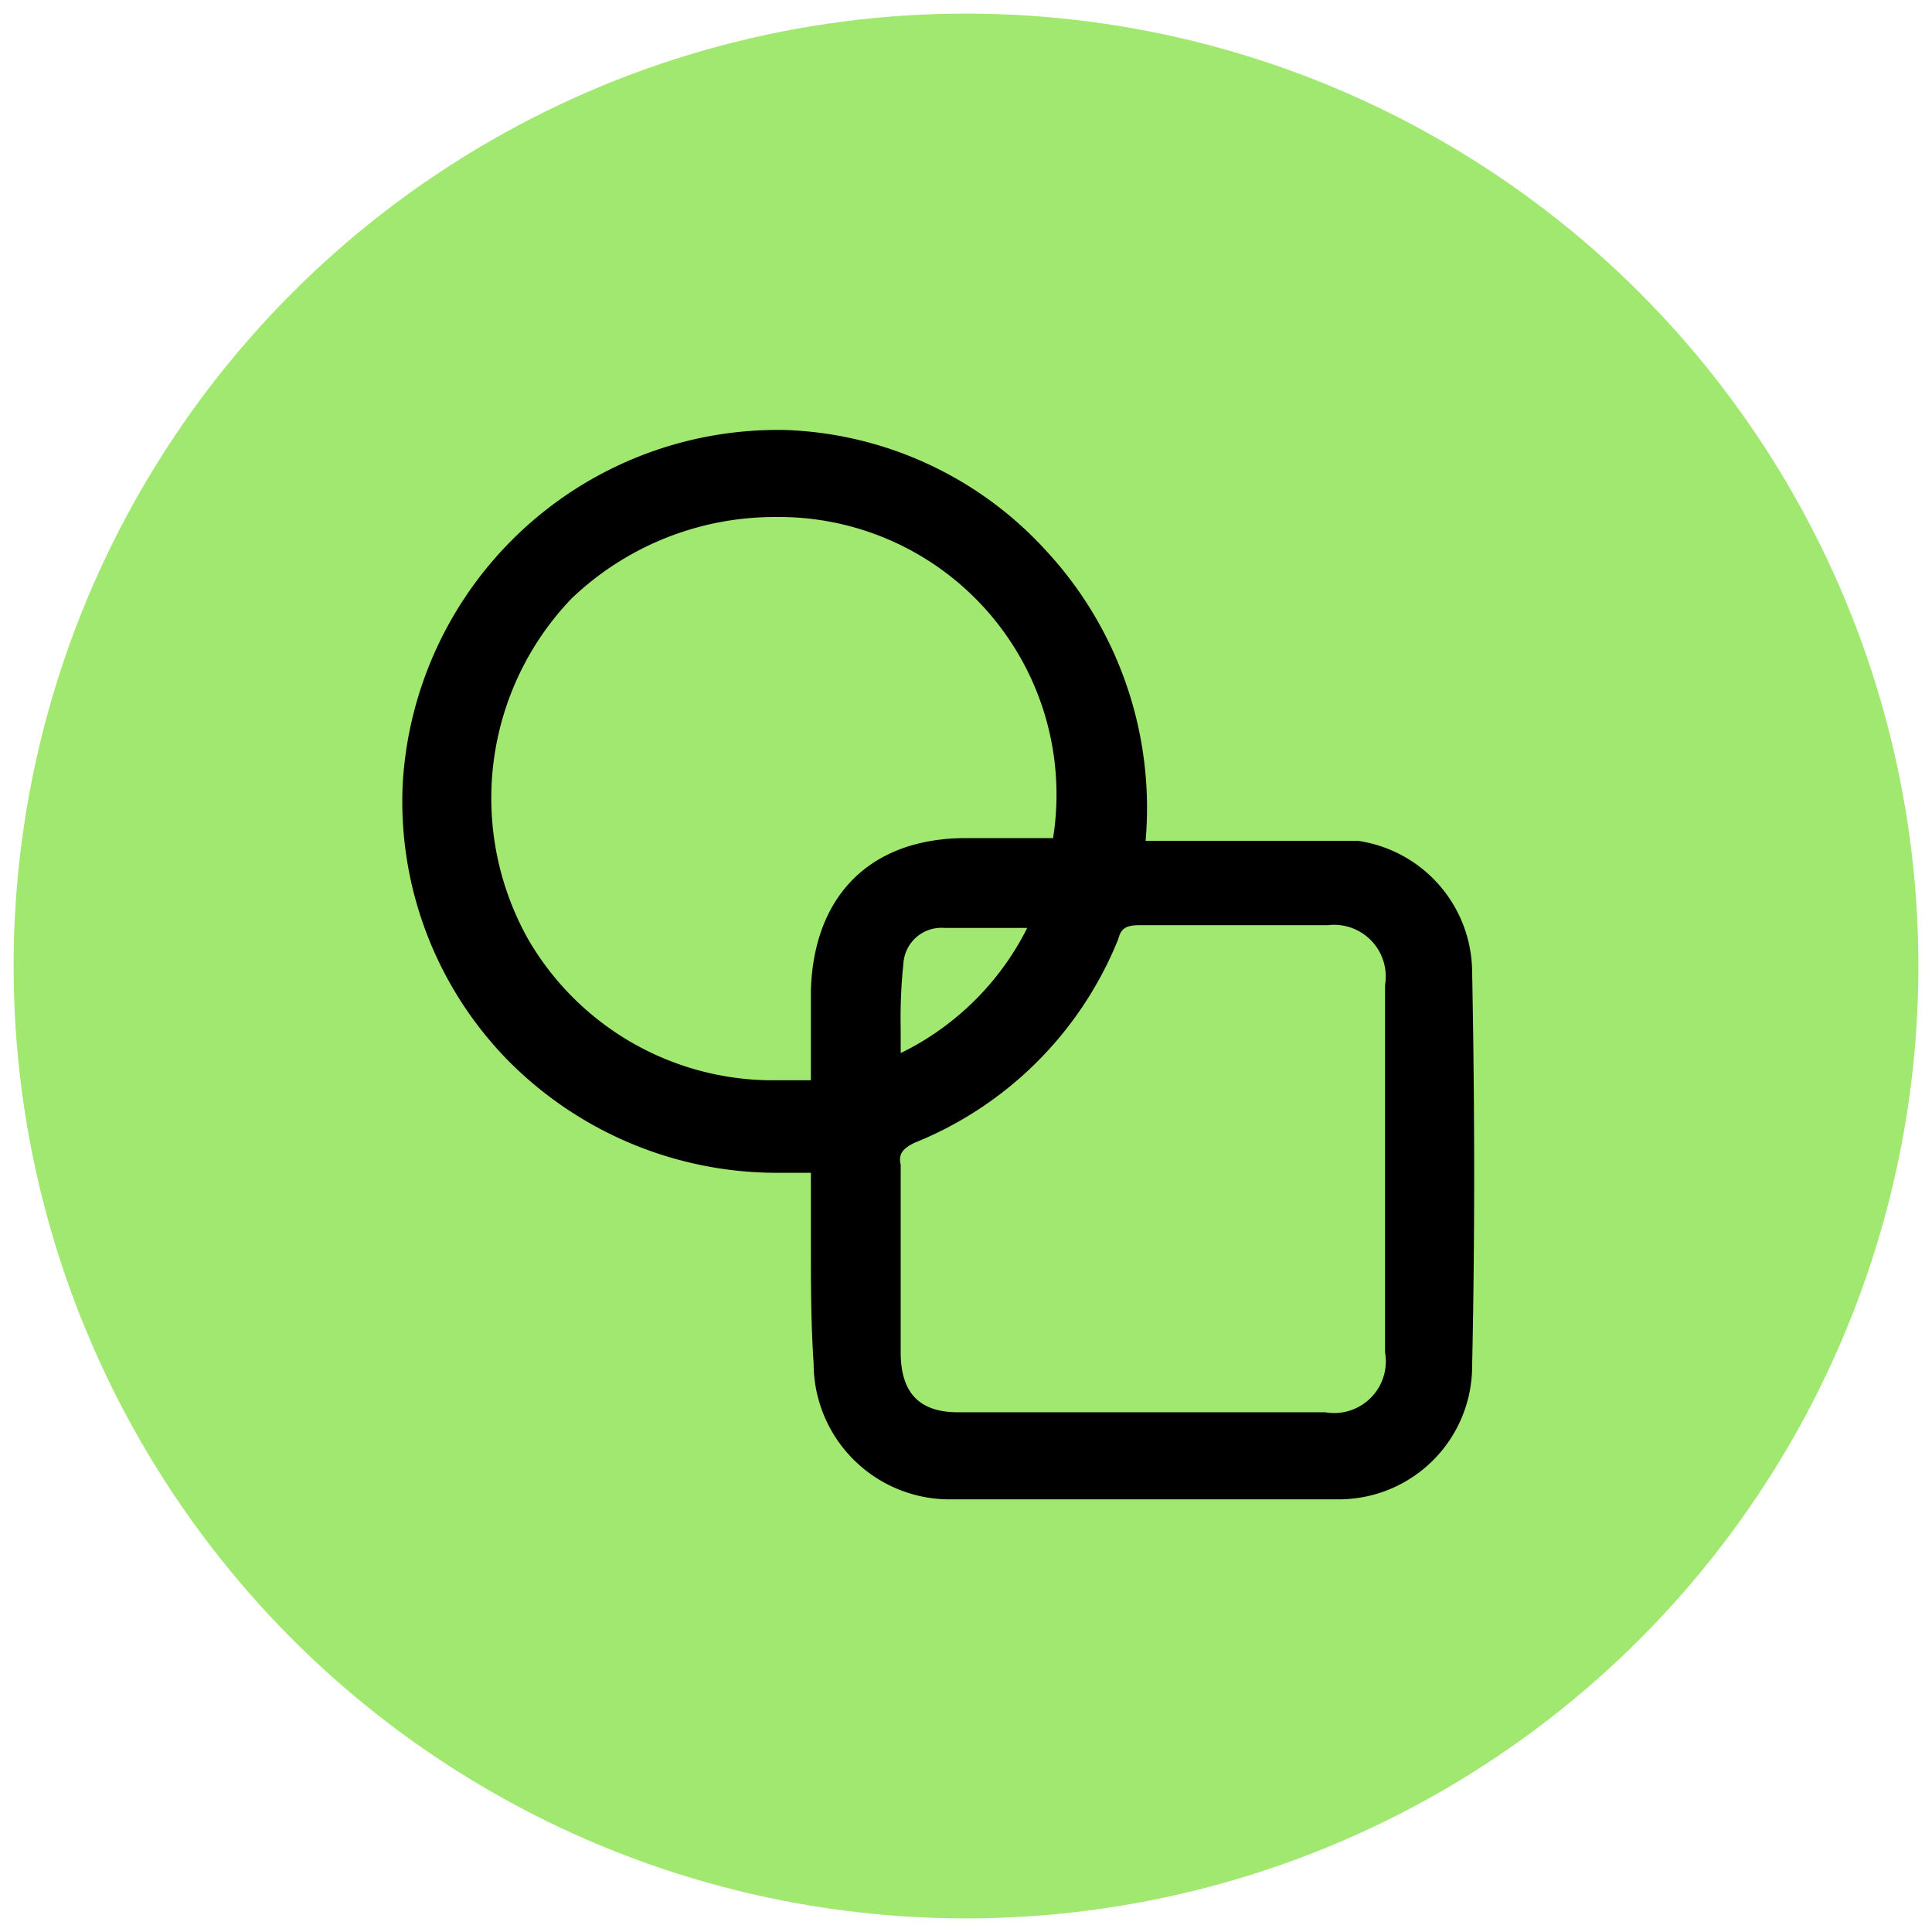
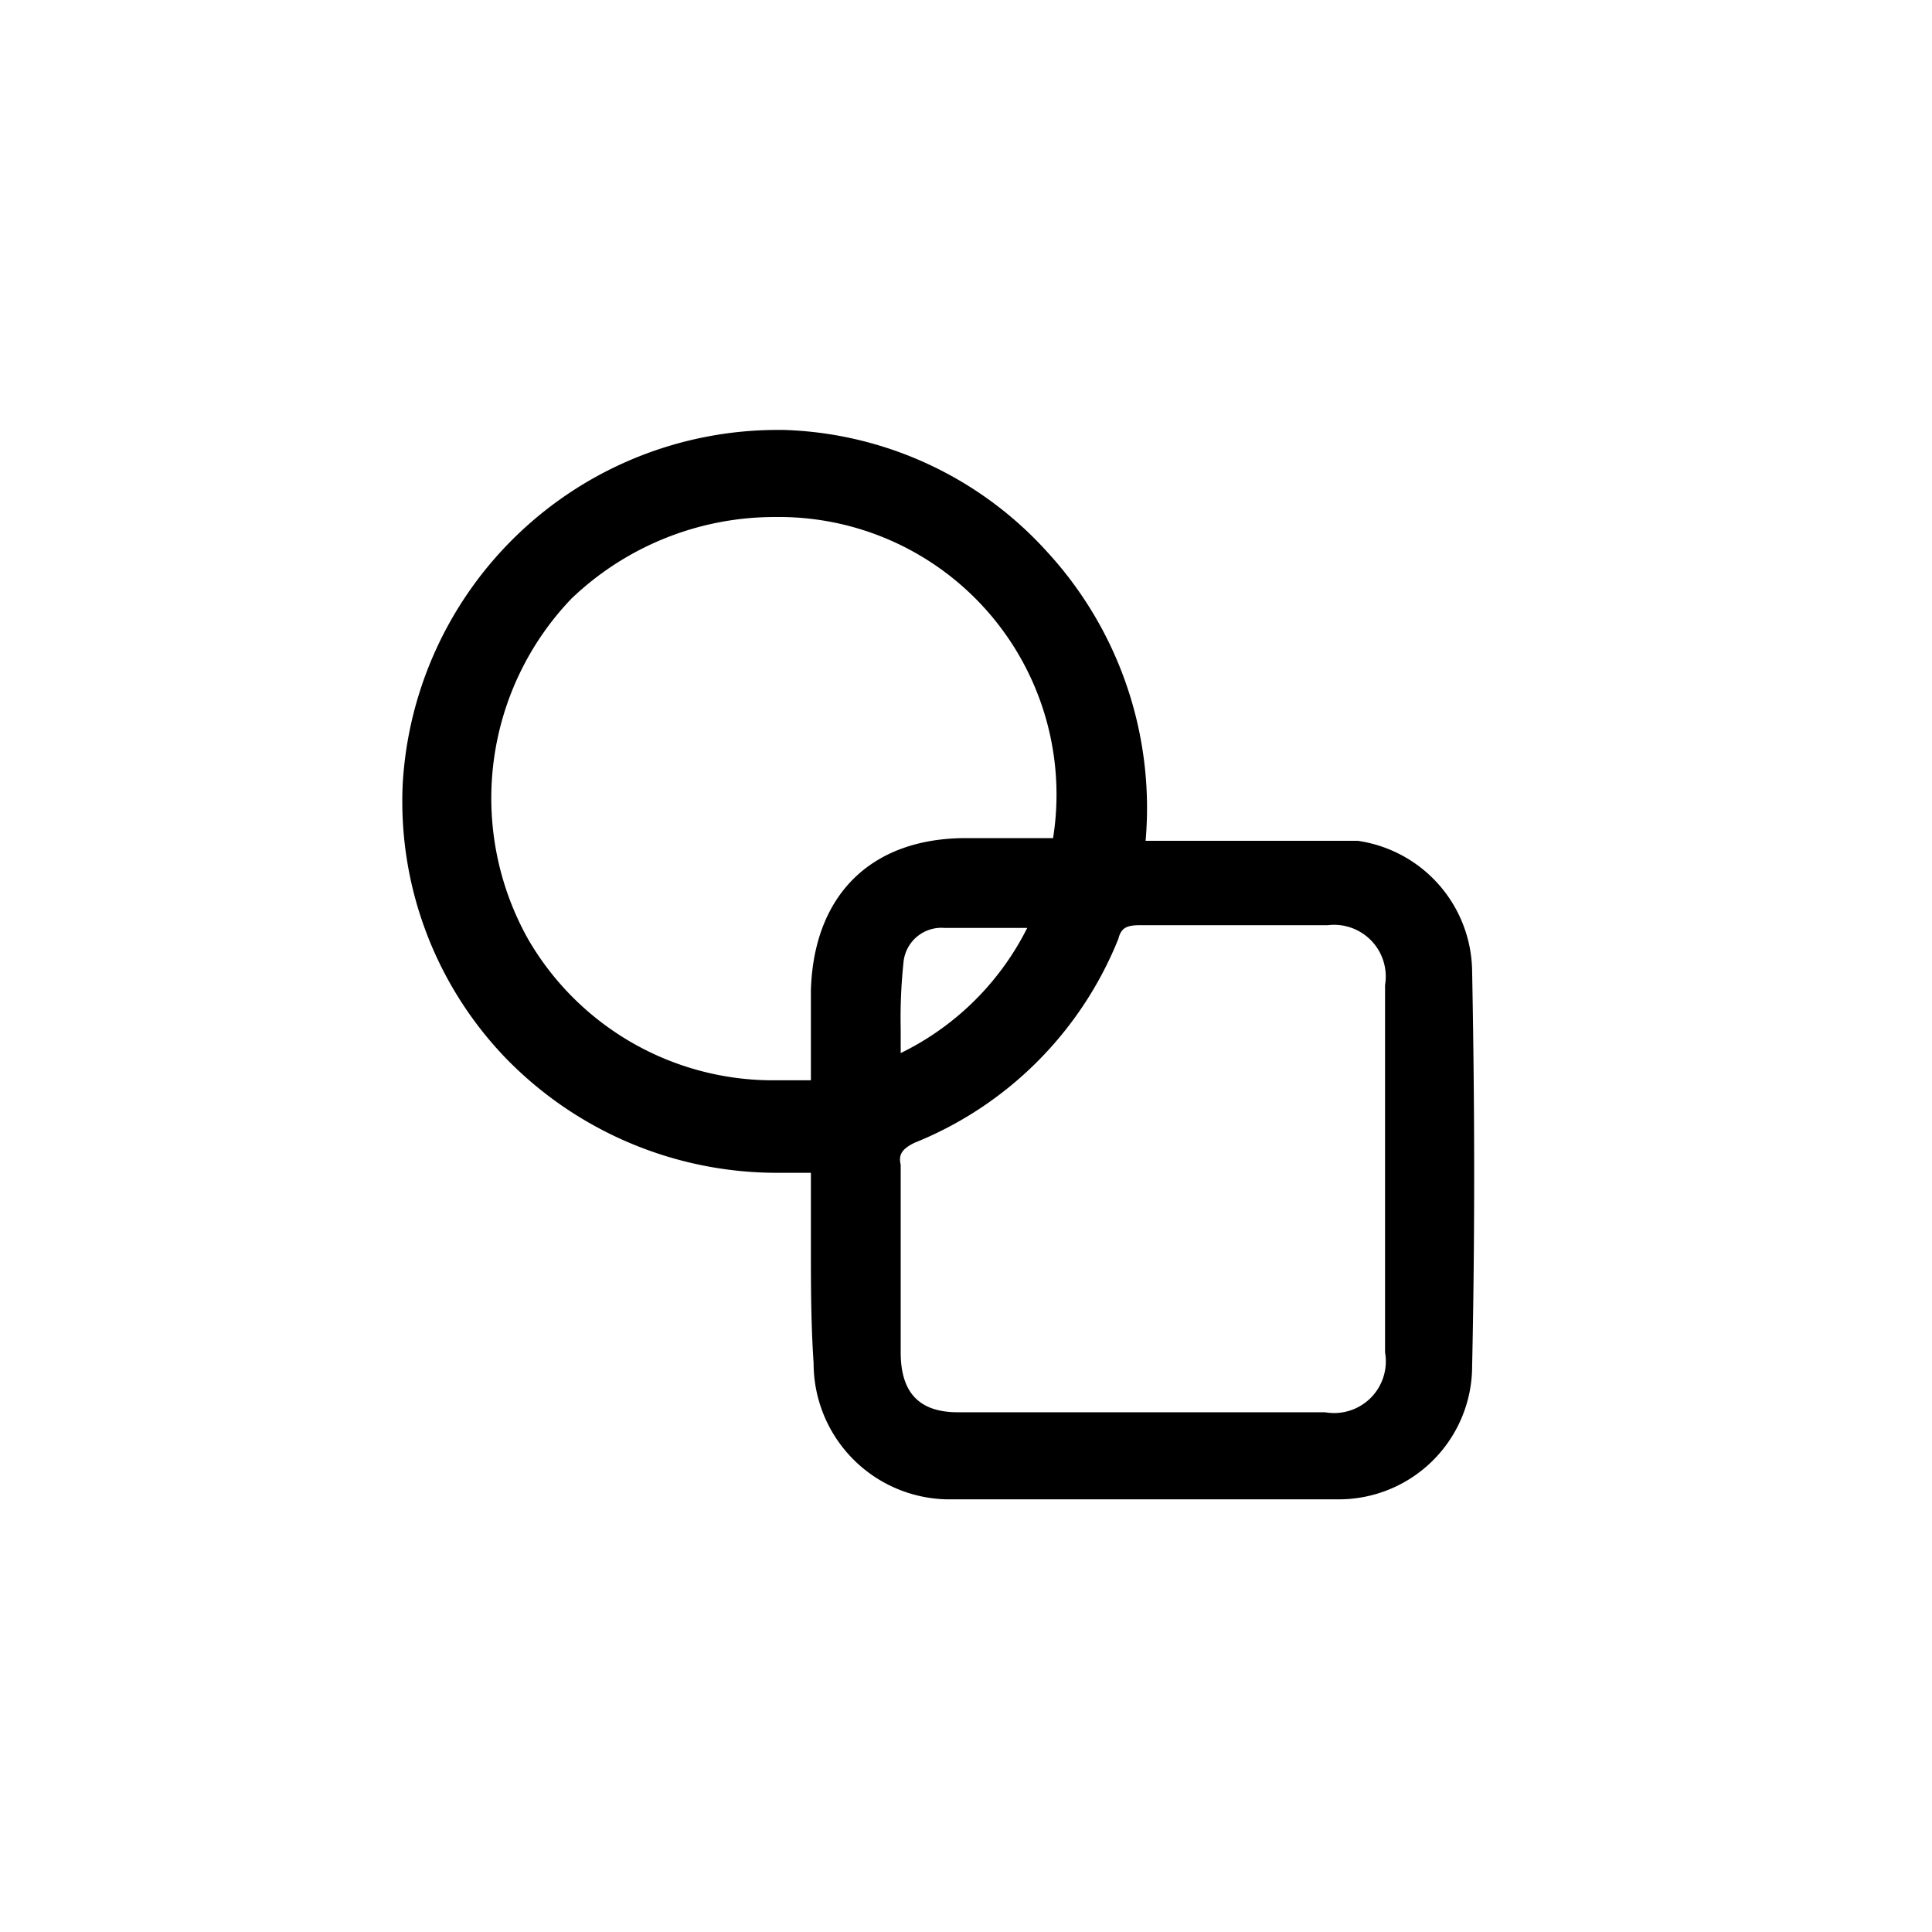
<svg xmlns="http://www.w3.org/2000/svg" viewBox="0 0 71 71">
-   <circle cx="35.5" cy="35.5" r="35" style="fill:#a0e86f" />
  <path d="M54.1,35.7a4.9,4.9,0,0,0-4.2-4.8H42.1a13.9,13.9,0,0,0-3.6-10.6,13.6,13.6,0,0,0-9.7-4.5h-.2A13.8,13.8,0,0,0,14.8,28.8a13.6,13.6,0,0,0,3.8,10.1,13.9,13.9,0,0,0,9.9,4.2h1.3v2.6c0,1.5,0,2.9.1,4.4a5,5,0,0,0,4.9,5H49.2a4.9,4.9,0,0,0,4.9-4.9C54.2,45.6,54.2,40.9,54.1,35.7Zm-24.3.7v3.3H28.3a10.4,10.4,0,0,1-8.9-5.2A10.6,10.6,0,0,1,21,22a10.8,10.8,0,0,1,7.5-3A10.2,10.2,0,0,1,38.7,30.8H35.5C32,30.8,29.9,32.9,29.8,36.4Zm8-2.4a10.2,10.2,0,0,1-4.7,4.7v-.9a19.3,19.3,0,0,1,.1-2.4,1.4,1.4,0,0,1,1.5-1.3h3.1Zm-4.7,8.8c-.1-.4.1-.6.5-.8a13.5,13.5,0,0,0,7.5-7.5c.1-.4.3-.5.8-.5h6.9a1.9,1.9,0,0,1,2.1,2.2V49.7a1.9,1.9,0,0,1-2.2,2.2H35.2c-1.4,0-2.1-.7-2.1-2.2V42.8Z" />
</svg>